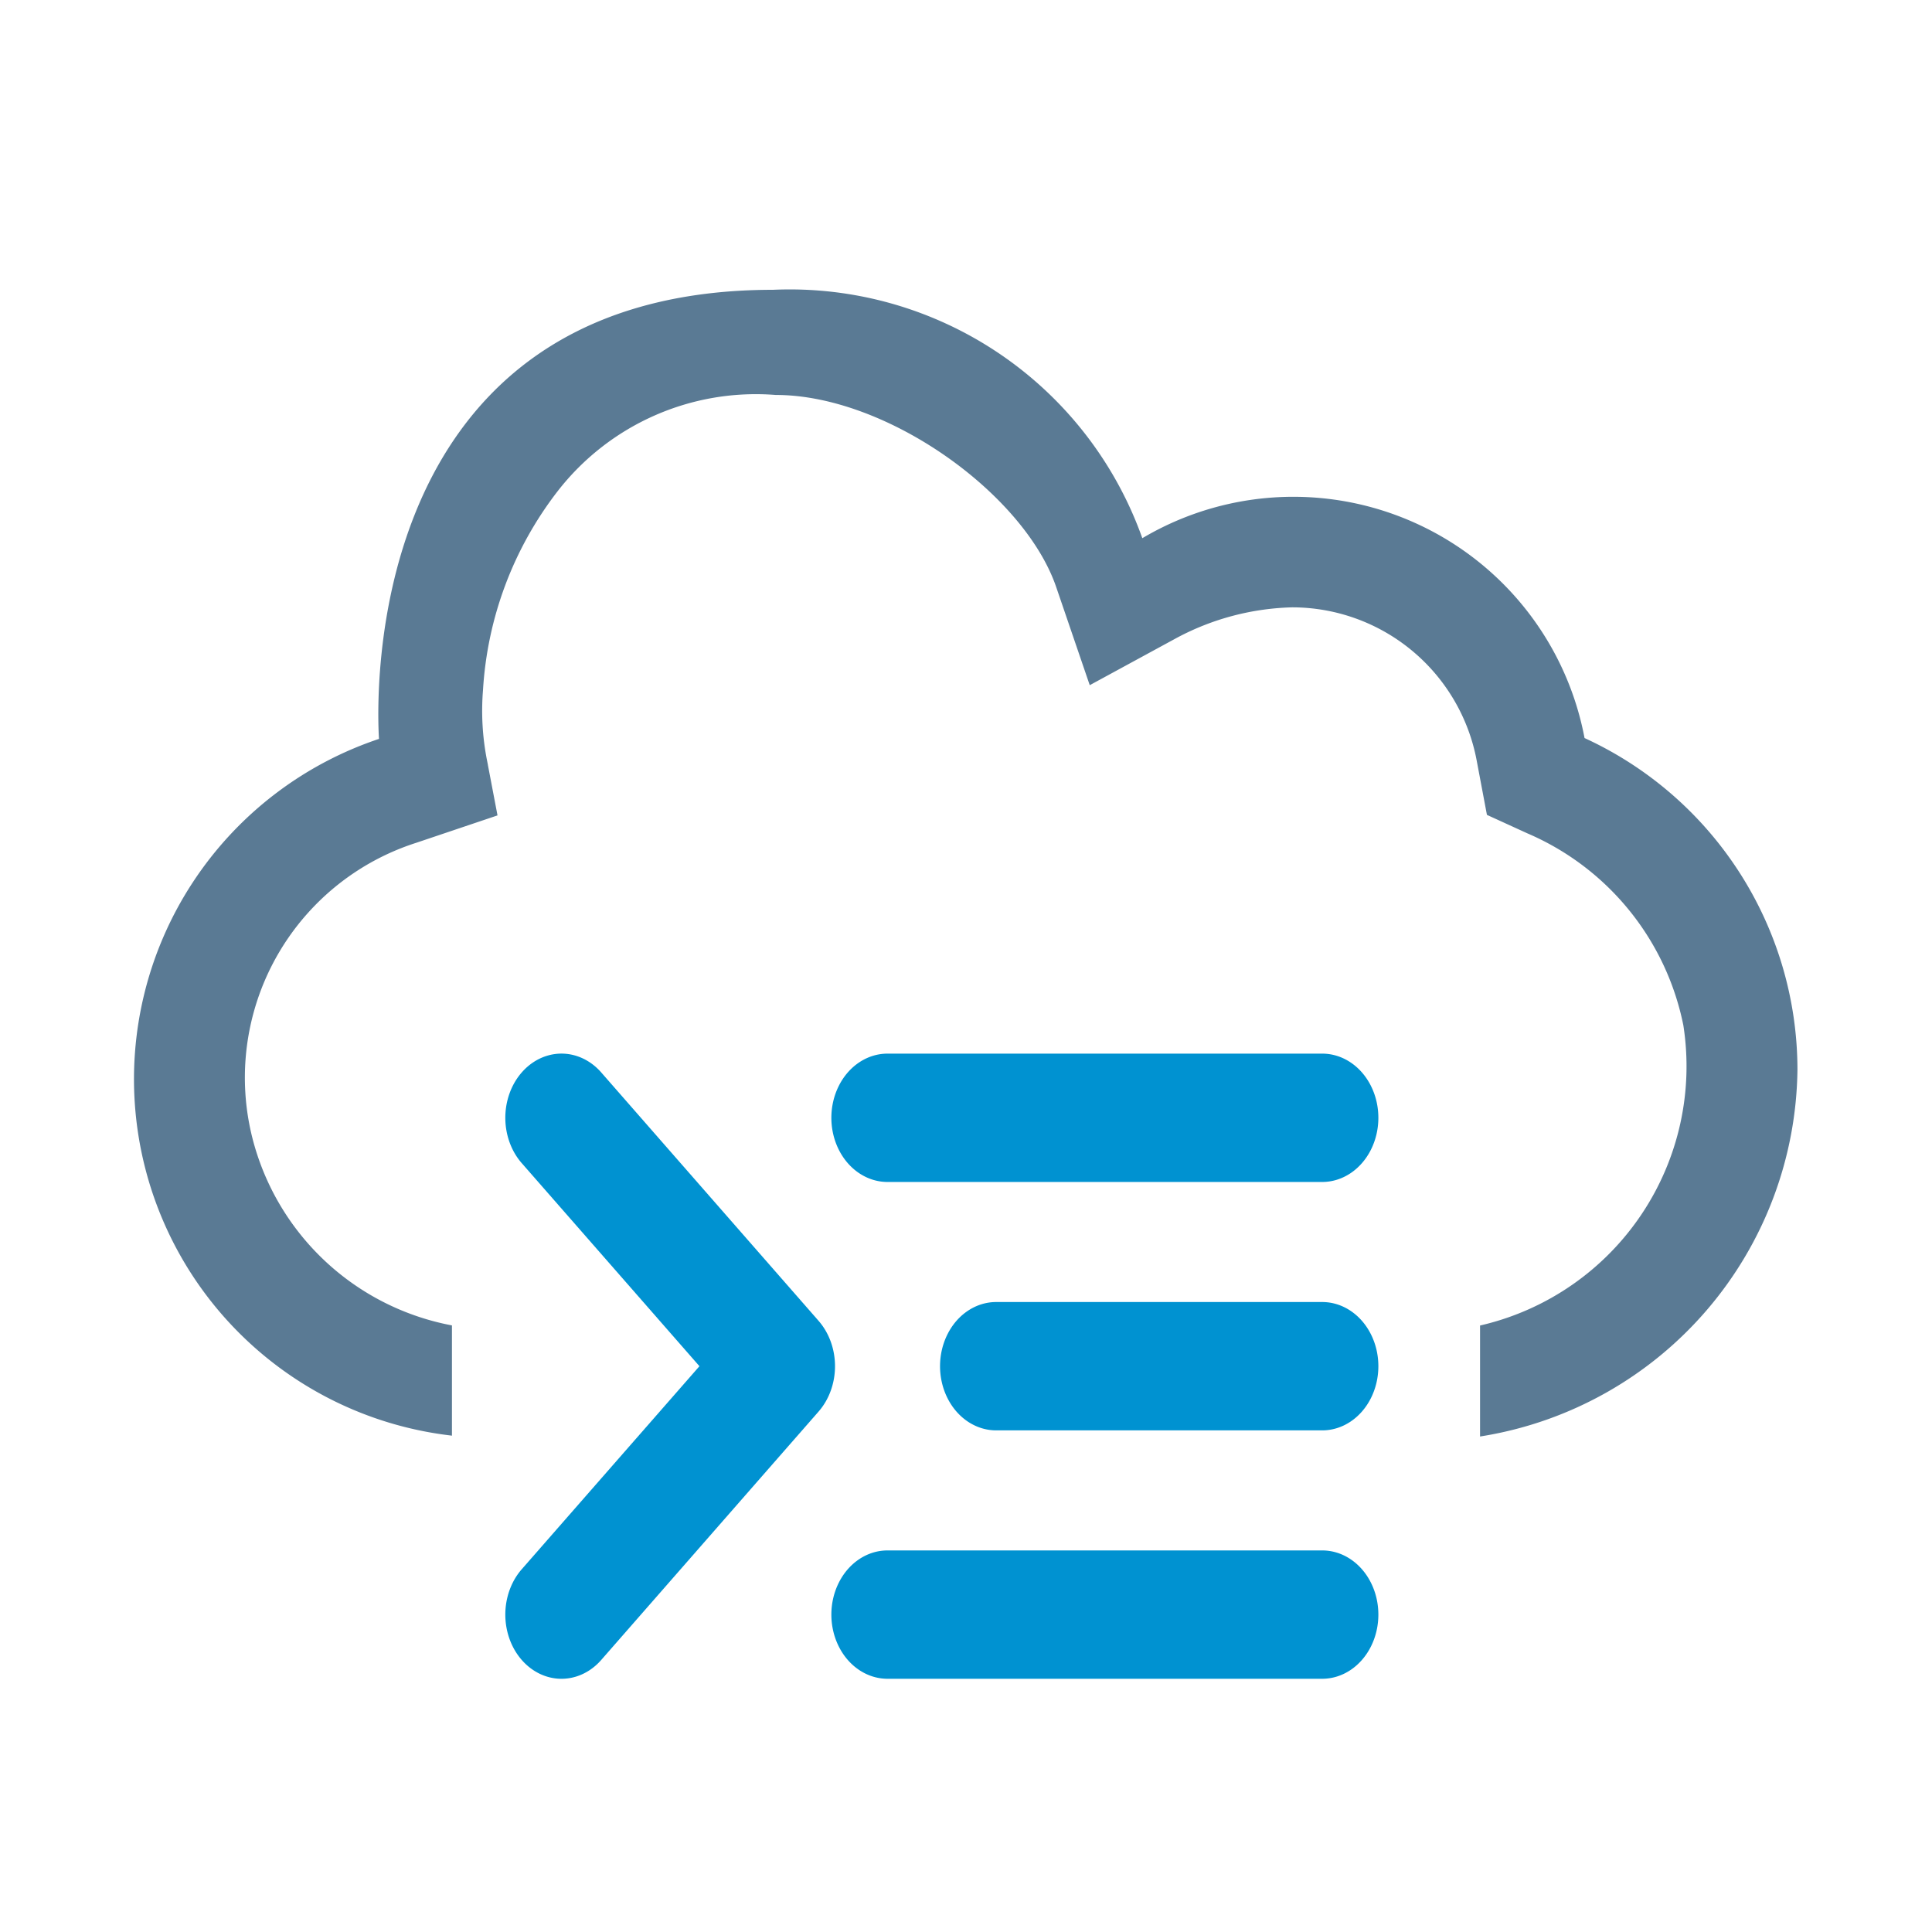
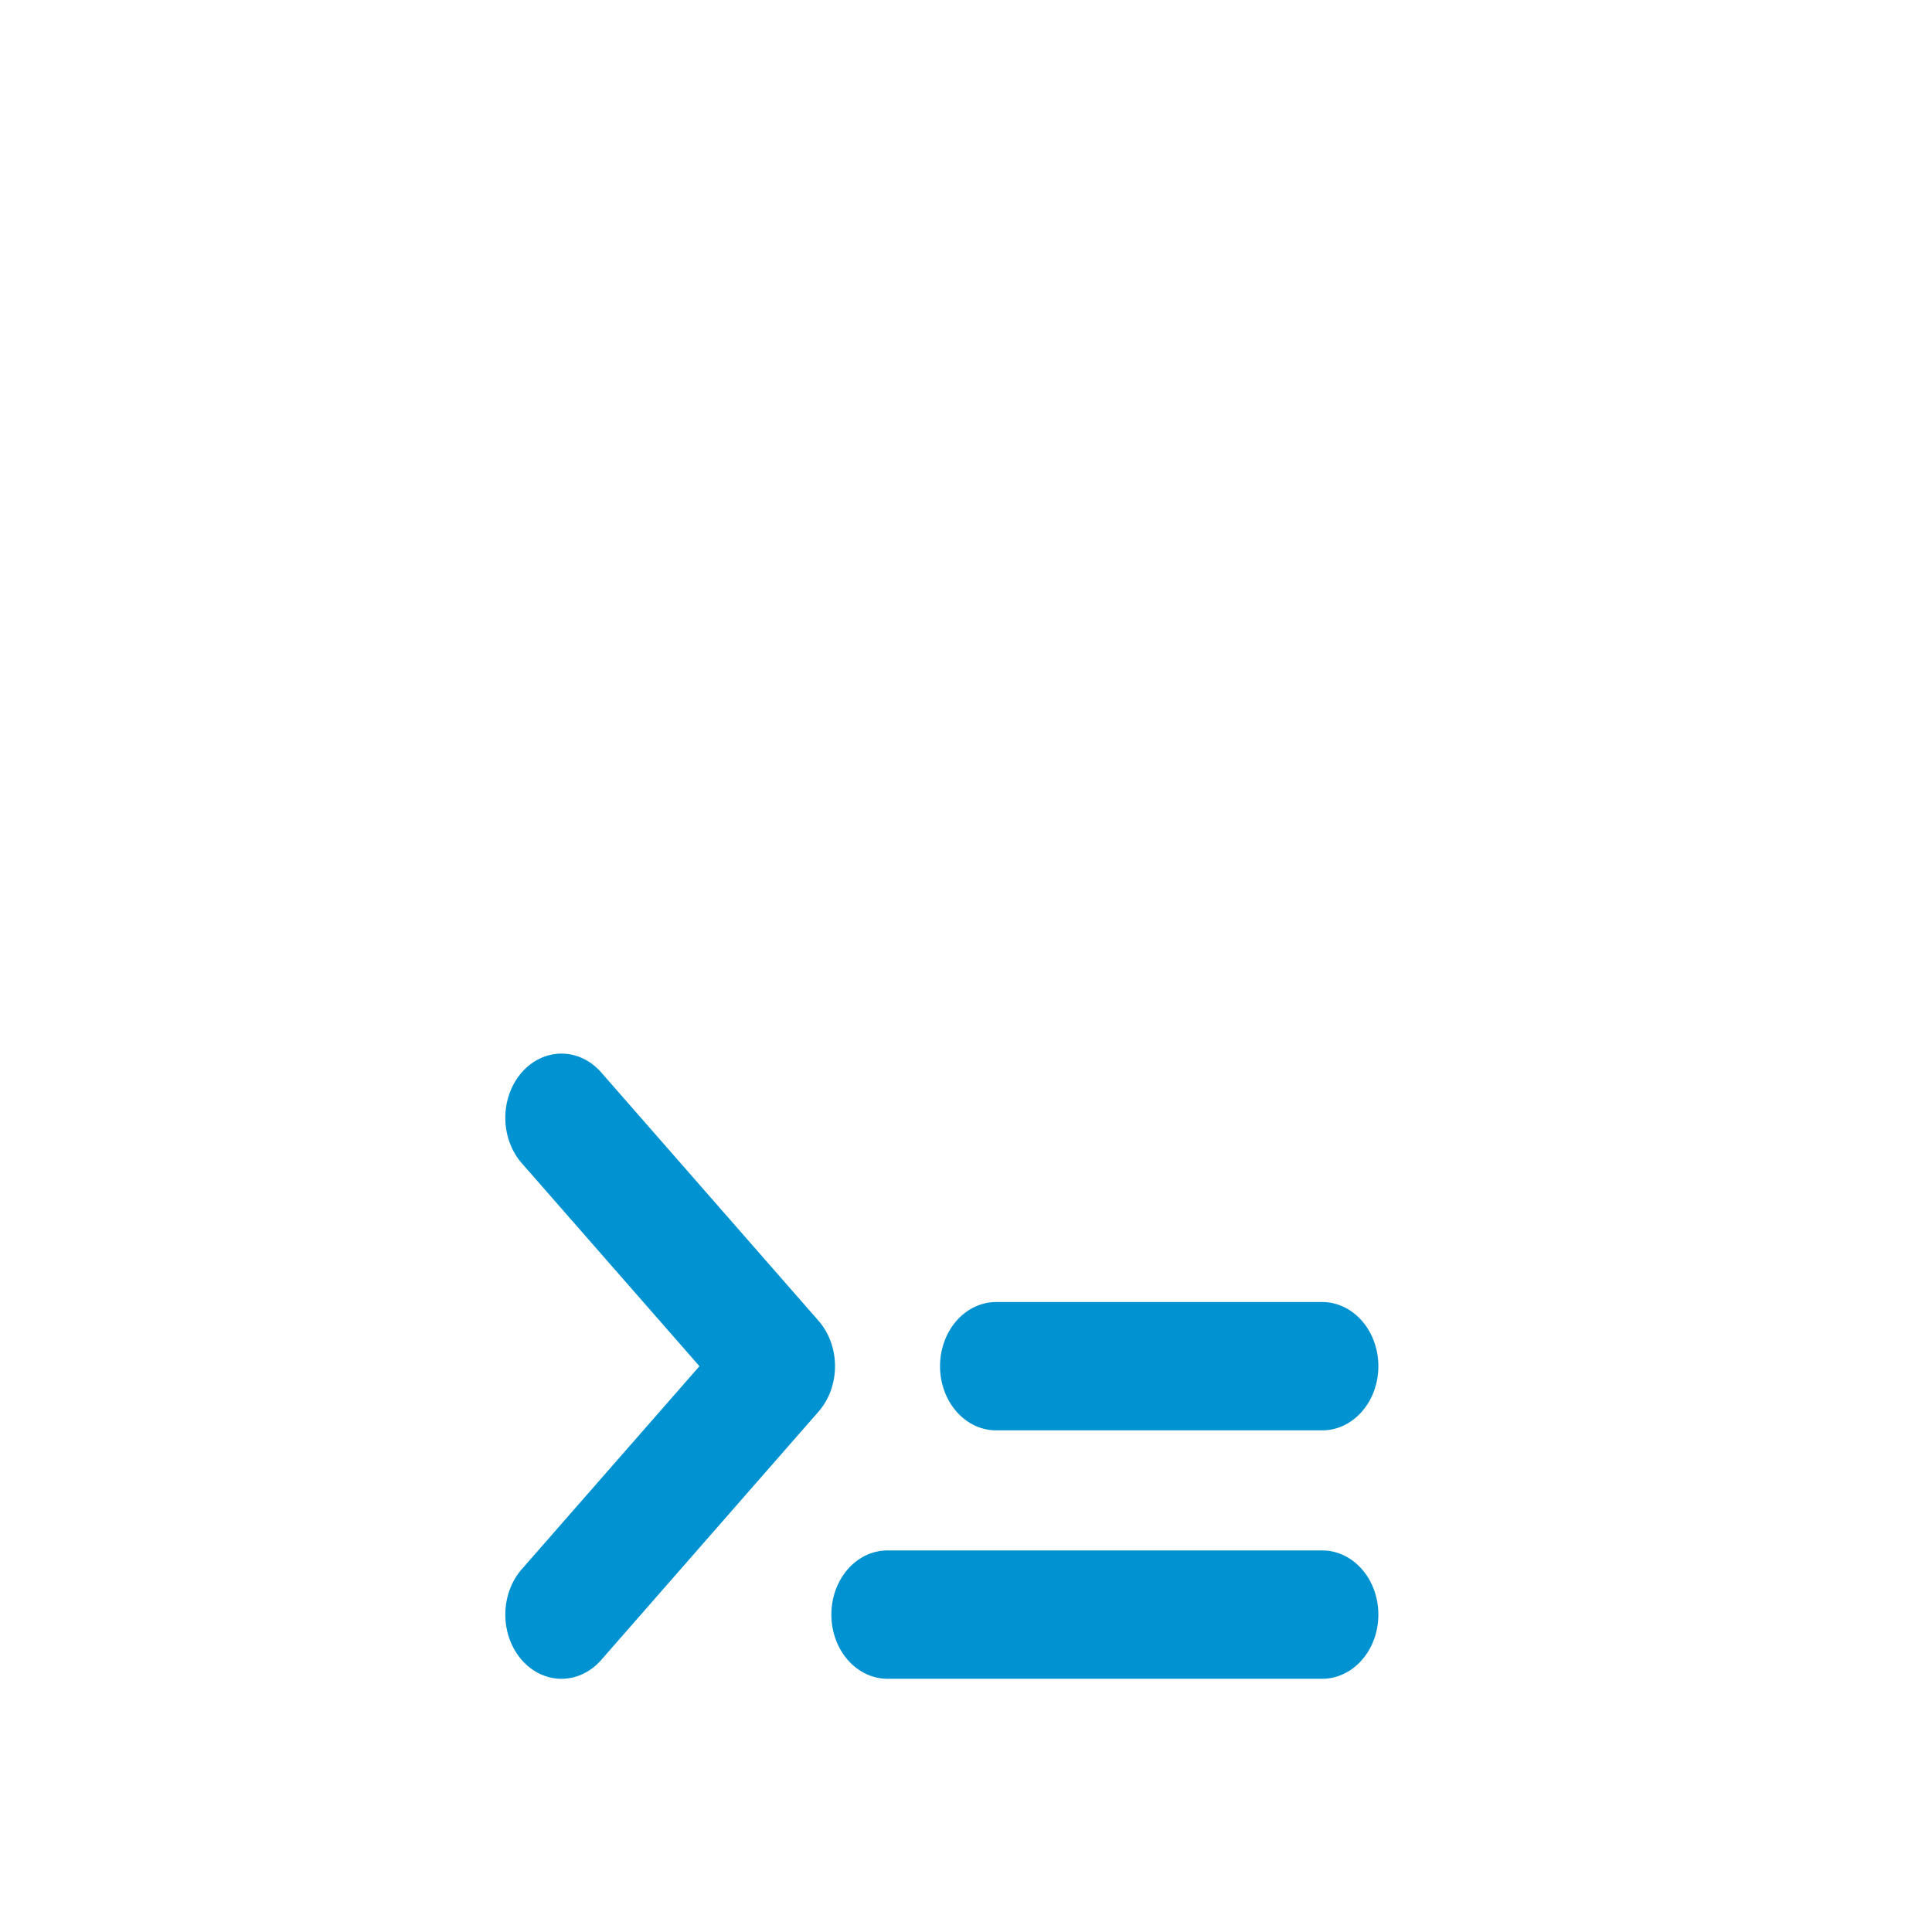
<svg xmlns="http://www.w3.org/2000/svg" id="cap" viewBox="0 0 56 56">
  <defs>
    <style>
            .cls-1 { fill:#5a7a94; stroke:#5a7a94; stroke-width:.2; }
            .cls-2 { fill:#0092d1; stroke:#0092d1; stroke-width:.1; }
        </style>
  </defs>
-   <path class="cls-1" d="M45.84,21.462a8.489,8.489,0,0,0-12.783-5.713A10.747,10.747,0,0,0,22.41,8.5C10,8.5,11.09,21.488,11.09,21.488A10.3,10.3,0,0,0,13,41.5v-3a7.477,7.477,0,0,1-5.639-5,7.247,7.247,0,0,1,4.666-9.164l2.279-.768-.286-1.5A7.521,7.521,0,0,1,13.9,20a10.535,10.535,0,0,1,2.188-5.828,7.375,7.375,0,0,1,6.4-2.824c3.264,0,7.286,2.9,8.221,5.636l.934,2.732,2.424-1.318a7.6,7.6,0,0,1,3.39-.894,5.546,5.546,0,0,1,5.443,4.518l.288,1.528,1.125.514A7.809,7.809,0,0,1,48.891,29.7,7.809,7.809,0,0,1,43,38.5V41.52A10.793,10.793,0,0,0,52,31,10.483,10.483,0,0,0,45.84,21.462Z" />
  <g transform="scale(1.05,1.2)">
    <g transform="translate(-2,-7)">
      <path class="cls-2" d="M24.561,38.939l-6-6a1.5,1.5,0,0,0-2.122,2.122L21.379,40l-4.94,4.939a1.5,1.5,0,0,0,2.122,2.122l6-6A1.5,1.5,0,0,0,24.561,38.939Z" />
-       <path class="cls-2" d="M26.5,35.5h12a1.5,1.5,0,0,0,0-3h-12a1.5,1.5,0,0,0,0,3Z" />
      <path class="cls-2" d="M38.5,38.5h-9a1.5,1.5,0,0,0,0,3h9a1.5,1.5,0,0,0,0-3Z" />
      <path class="cls-2" d="M38.5,44.5h-12a1.5,1.5,0,0,0,0,3h12a1.5,1.5,0,0,0,0-3Z" />
    </g>
  </g>
</svg>